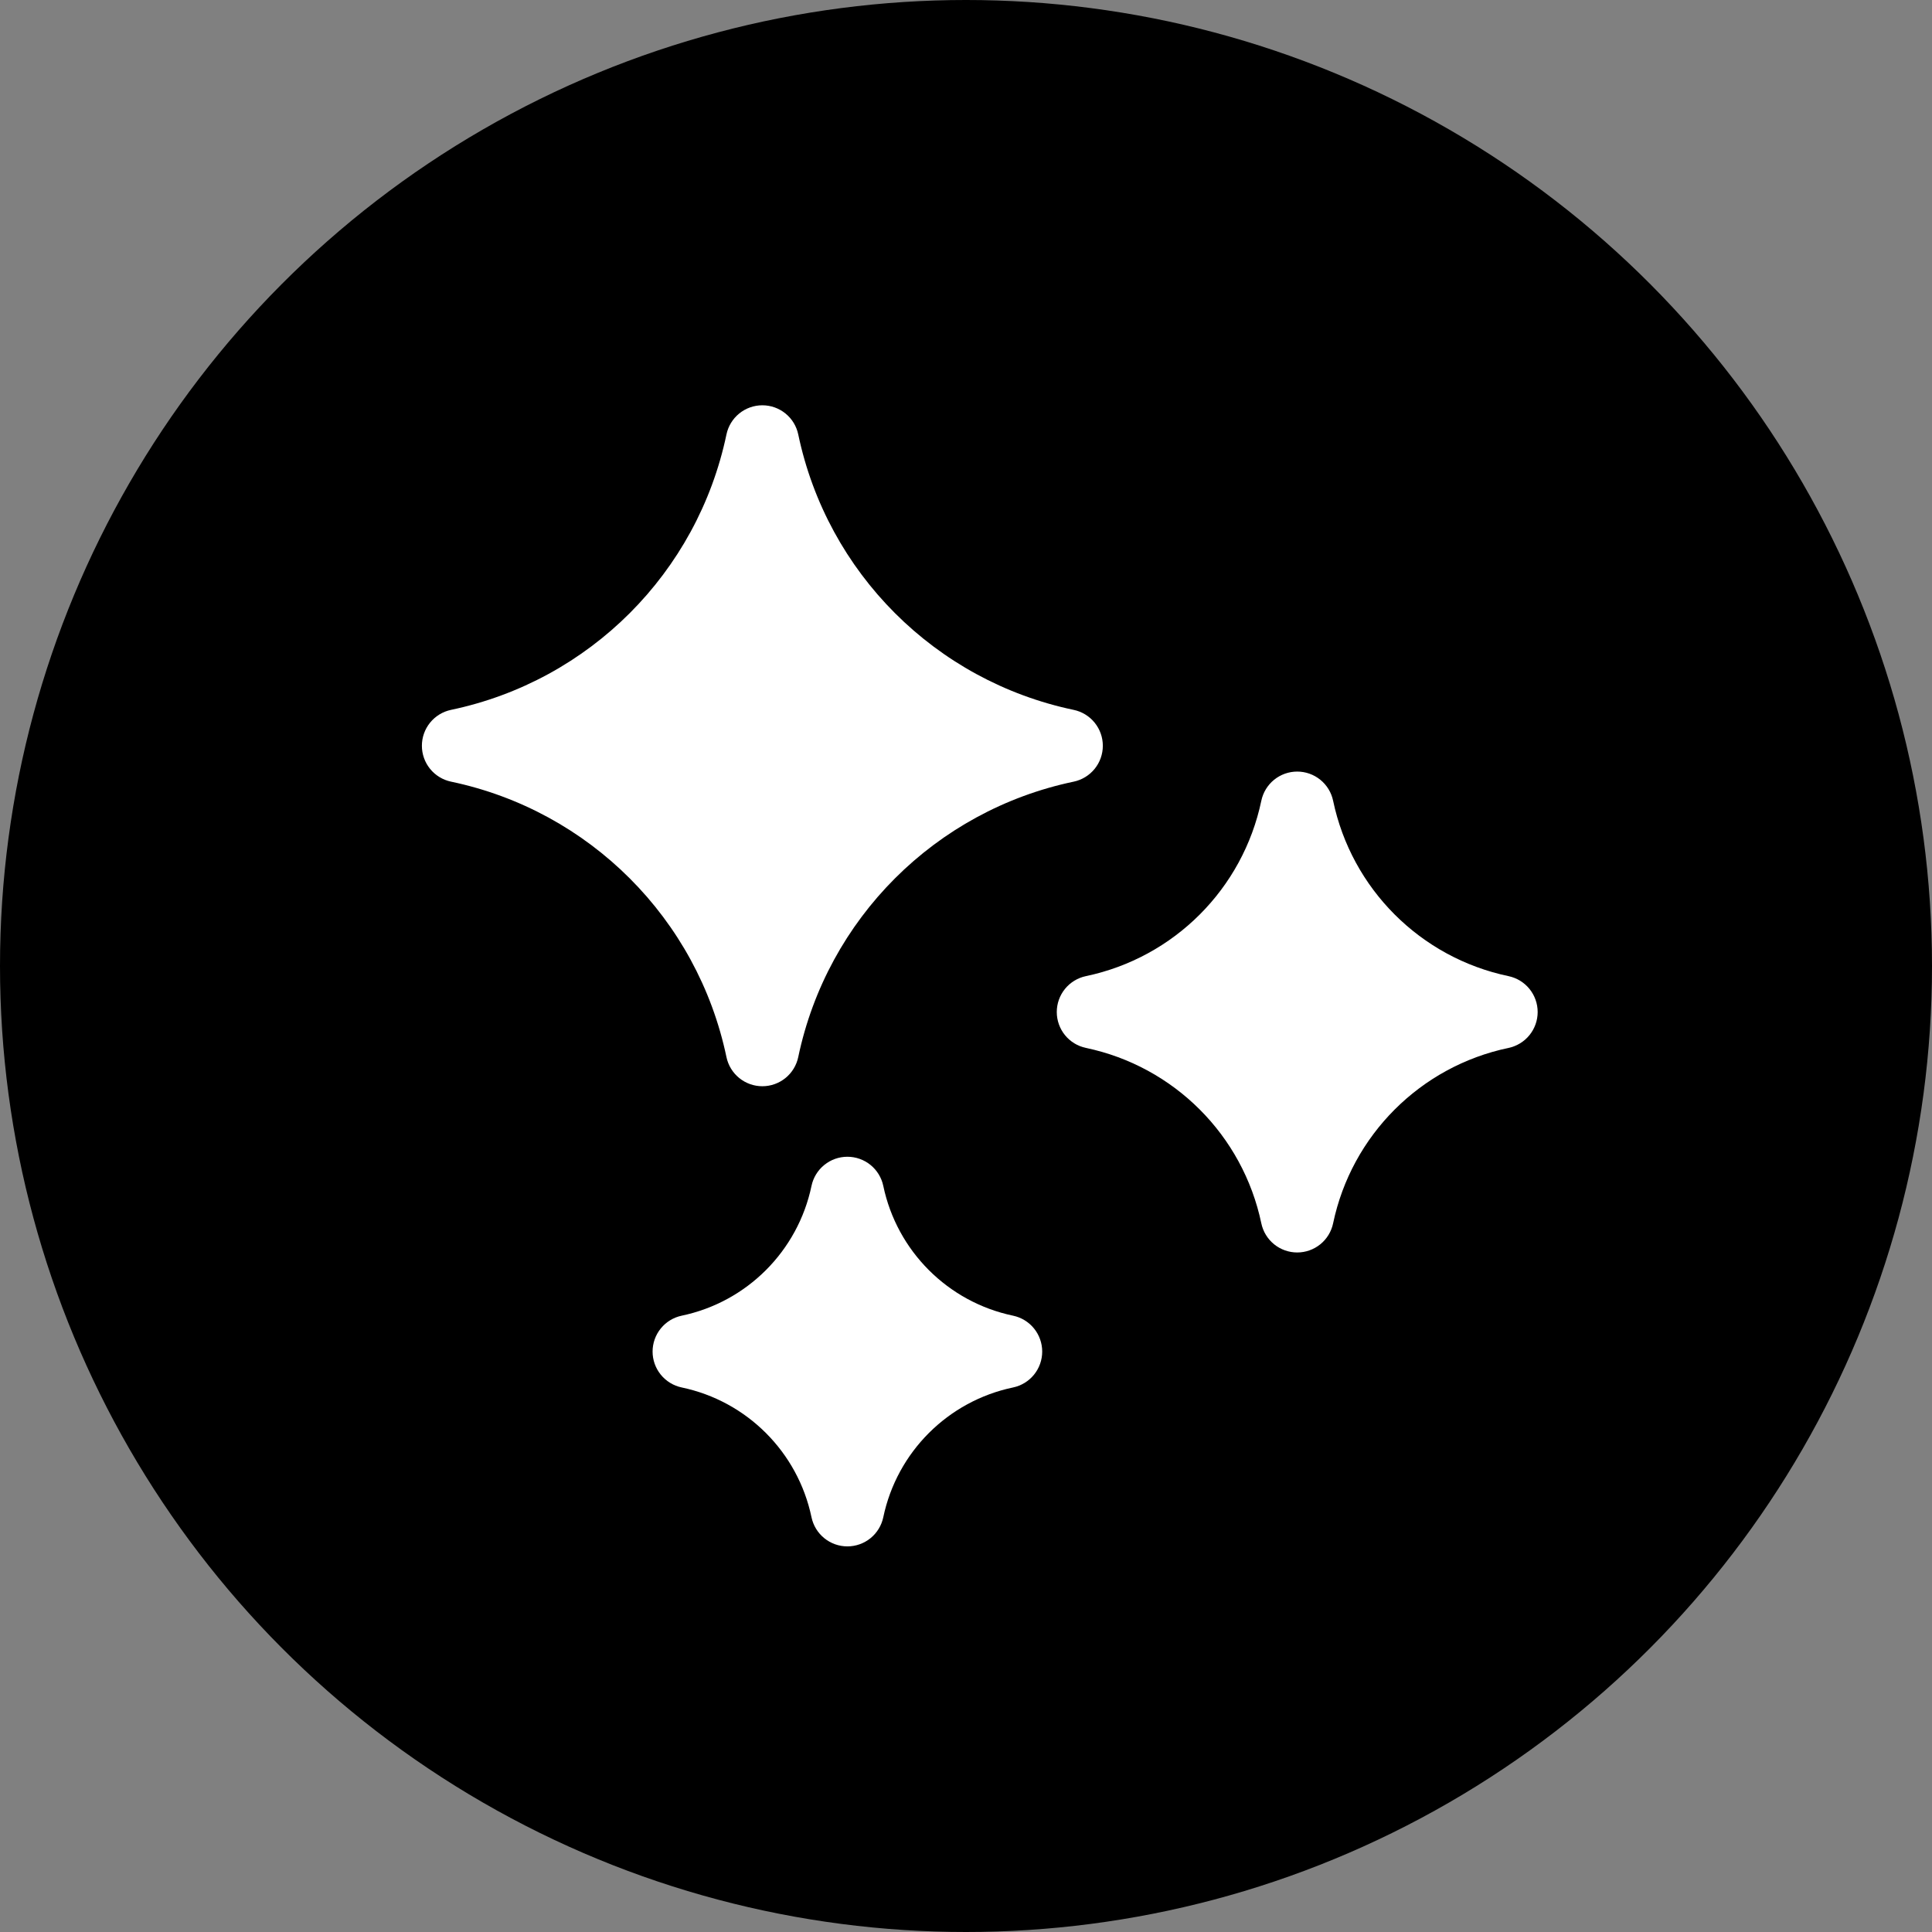
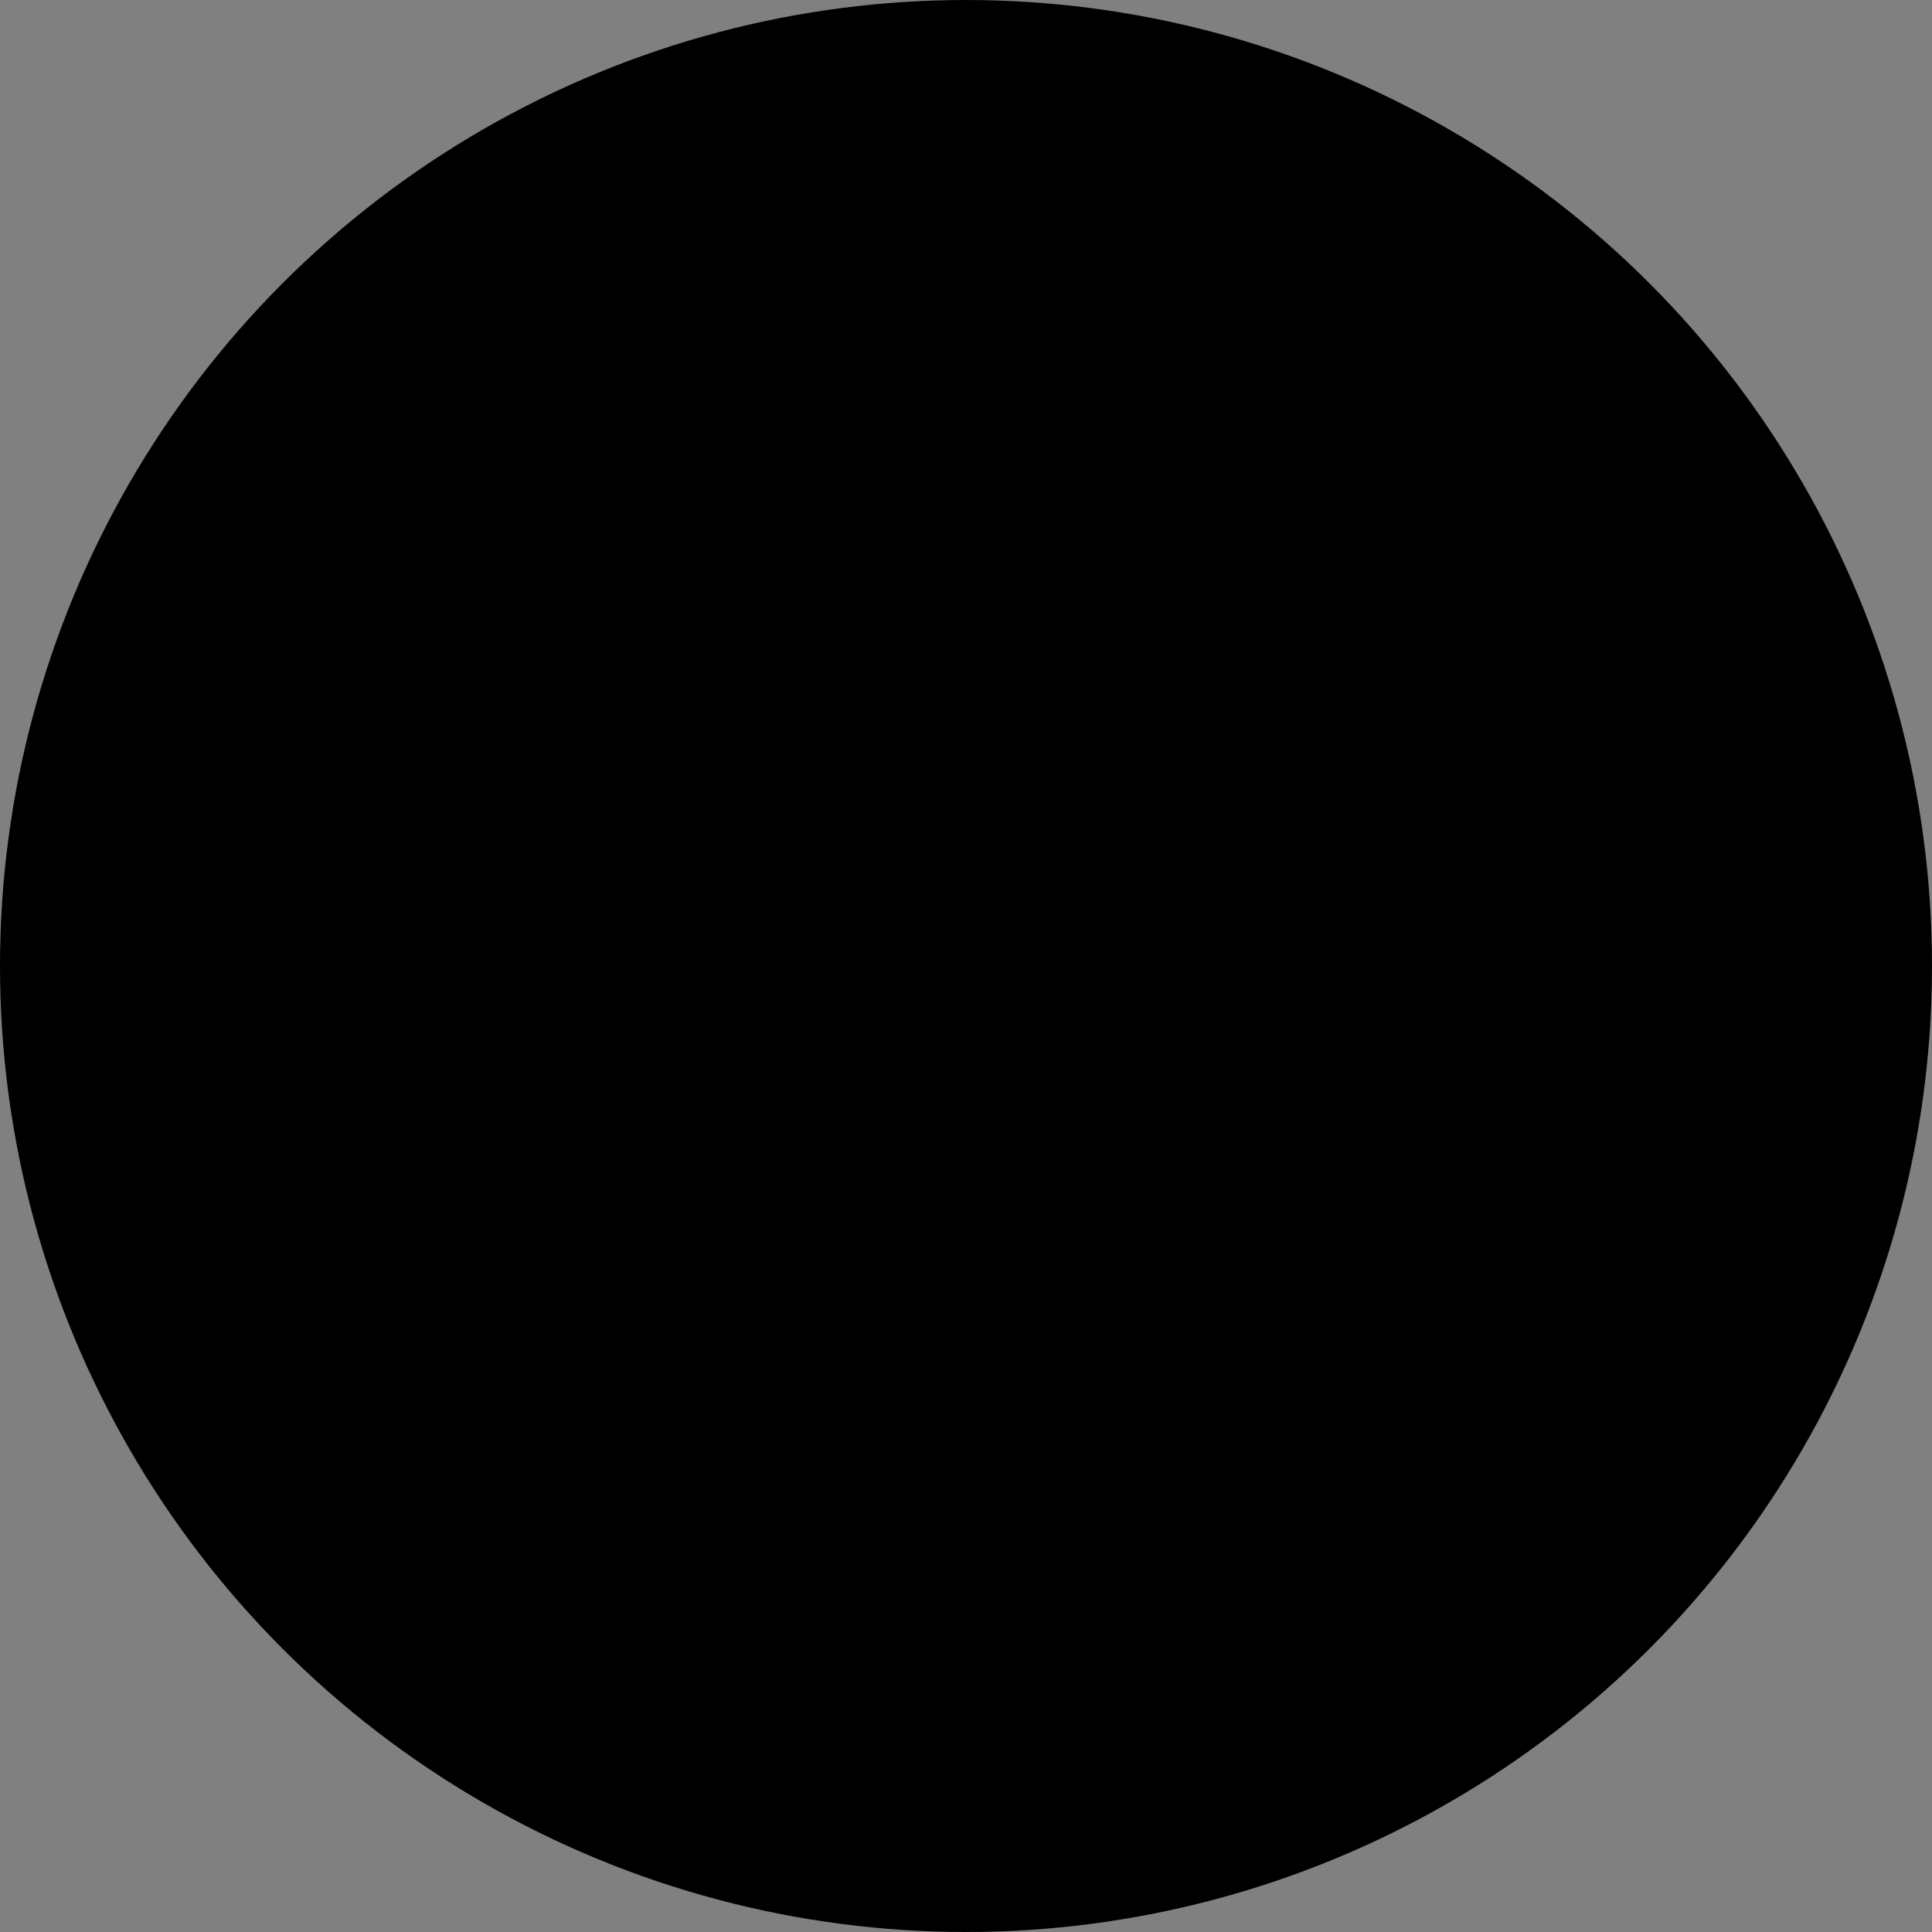
<svg xmlns="http://www.w3.org/2000/svg" fill="none" viewBox="0 0 491 491" height="491" width="491">
  <rect x="0" y="0" width="491" height="491" fill="#808080" stroke="none" />
  <circle fill="black" r="245.5" cy="245.5" cx="245.5" />
-   <path fill="white" d="M272.867 180.408C237.713 173.038 210.236 145.561 202.867 110.407C202.428 108.312 201.282 106.433 199.621 105.085C197.96 103.736 195.885 103 193.746 103C191.606 103 189.531 103.736 187.871 105.085C186.21 106.434 185.063 108.313 184.624 110.407C177.255 145.561 149.778 173.037 114.624 180.406C112.53 180.845 110.652 181.992 109.303 183.653C107.955 185.314 107.219 187.388 107.219 189.527C107.219 191.667 107.955 193.741 109.303 195.402C110.652 197.063 112.53 198.209 114.624 198.649C149.778 206.018 177.253 233.495 184.622 268.649C185.061 270.743 186.208 272.622 187.869 273.971C189.53 275.32 191.604 276.056 193.744 276.056C195.883 276.056 197.958 275.32 199.619 273.971C201.28 272.622 202.426 270.743 202.865 268.649C210.235 233.495 237.712 206.018 272.866 198.65C274.96 198.211 276.84 197.065 278.189 195.404C279.538 193.743 280.274 191.669 280.274 189.529C280.274 187.389 279.538 185.315 278.189 183.654C276.84 181.993 274.961 180.847 272.867 180.408ZM257.461 334.368C240.898 330.896 227.952 317.95 224.479 301.386C224.04 299.292 222.894 297.413 221.233 296.064C219.572 294.715 217.498 293.978 215.358 293.978C213.218 293.978 211.144 294.714 209.483 296.063C207.822 297.412 206.675 299.291 206.236 301.386C202.764 317.949 189.817 330.895 173.255 334.367C171.161 334.806 169.282 335.953 167.934 337.614C166.585 339.275 165.849 341.349 165.849 343.488C165.849 345.628 166.585 347.702 167.934 349.363C169.282 351.024 171.161 352.17 173.255 352.61C189.817 356.082 202.763 369.028 206.235 385.592C206.674 387.686 207.821 389.565 209.481 390.914C211.142 392.263 213.217 392.999 215.357 392.999C217.496 392.999 219.571 392.263 221.232 390.914C222.893 389.565 224.039 387.686 224.478 385.592C227.951 369.028 240.897 356.082 257.461 352.61C259.554 352.171 261.433 351.024 262.782 349.363C264.13 347.703 264.866 345.628 264.866 343.489C264.866 341.35 264.13 339.275 262.782 337.614C261.433 335.953 259.554 334.807 257.461 334.368ZM383.375 248.076C360.988 243.383 343.49 225.884 338.797 203.497C338.358 201.403 337.212 199.523 335.551 198.175C333.89 196.826 331.816 196.089 329.676 196.089C327.536 196.089 325.462 196.825 323.801 198.174C322.14 199.523 320.993 201.402 320.554 203.497C315.861 225.884 298.363 243.382 275.975 248.075C273.881 248.514 272.003 249.661 270.654 251.322C269.306 252.983 268.57 255.057 268.57 257.196C268.57 259.336 269.306 261.41 270.654 263.071C272.003 264.732 273.881 265.878 275.975 266.318C298.362 271.011 315.86 288.509 320.553 310.897C320.992 312.991 322.138 314.87 323.799 316.219C325.46 317.568 327.535 318.304 329.674 318.304C331.814 318.304 333.889 317.568 335.55 316.219C337.211 314.87 338.357 312.991 338.796 310.897C343.49 288.509 360.988 271.011 383.375 266.319C385.469 265.88 387.349 264.734 388.697 263.073C390.046 261.412 390.783 259.337 390.783 257.198C390.783 255.058 390.047 252.983 388.698 251.322C387.349 249.661 385.47 248.515 383.375 248.076Z" />
</svg>